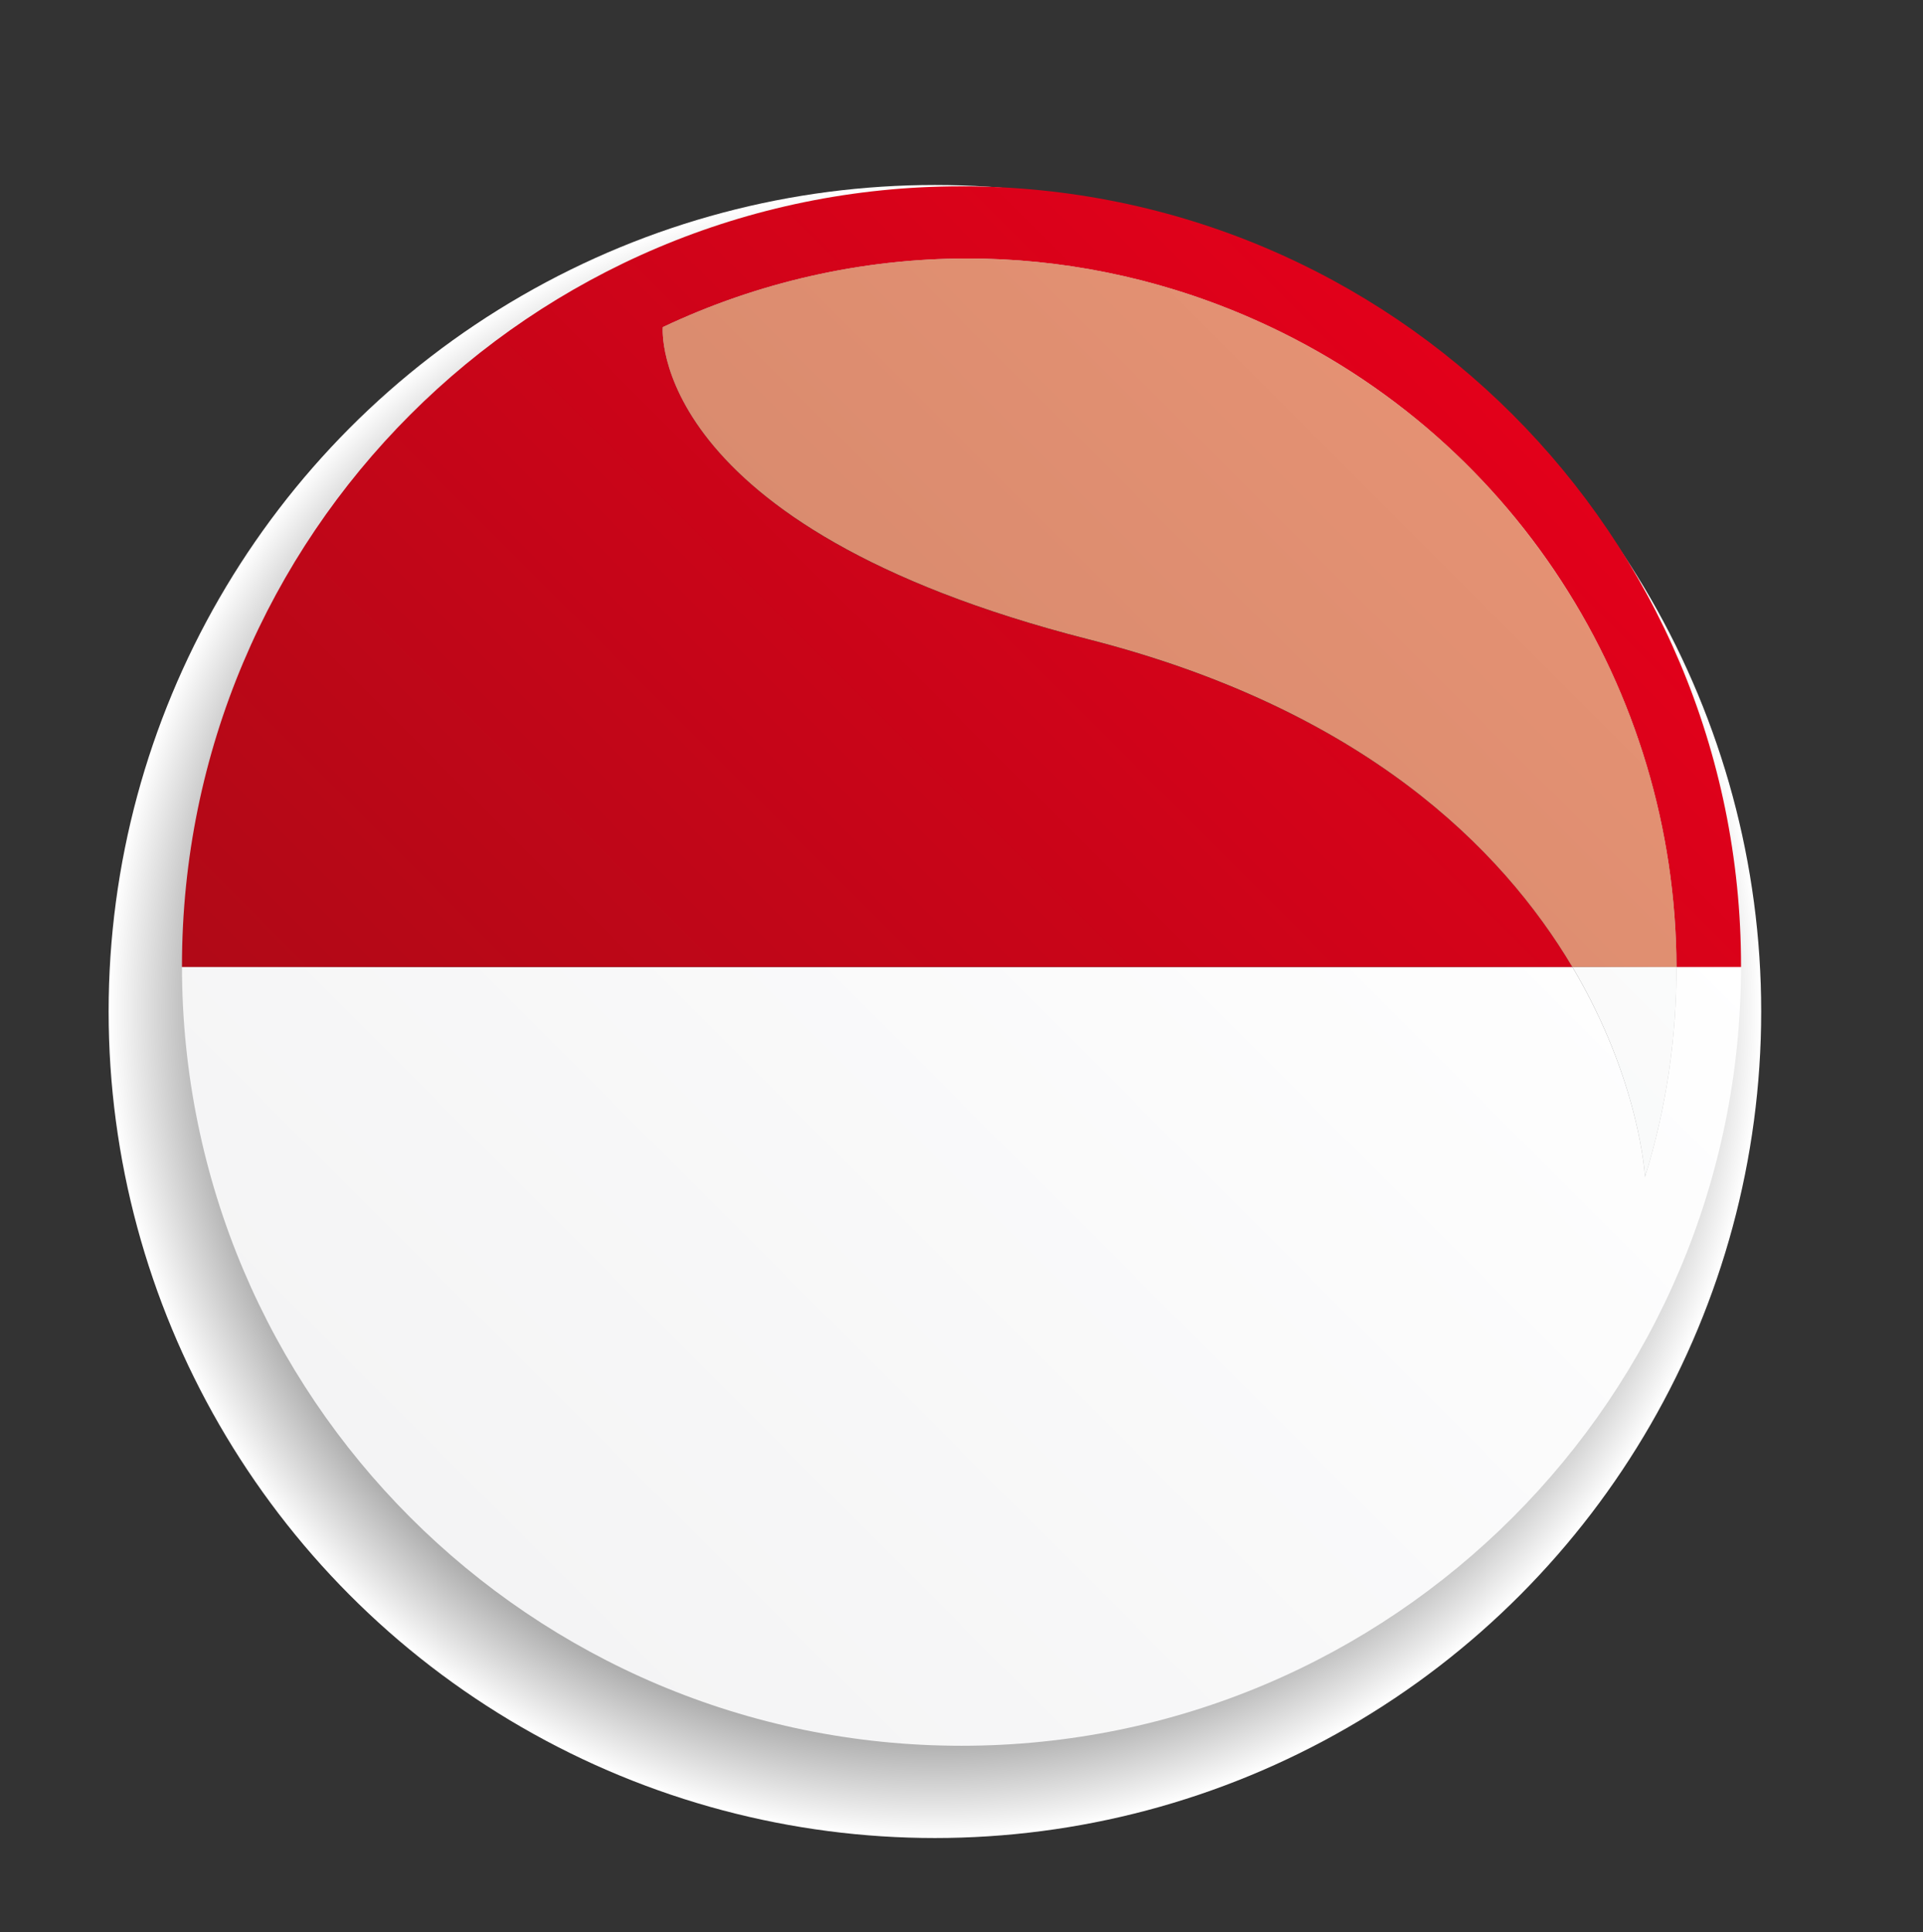
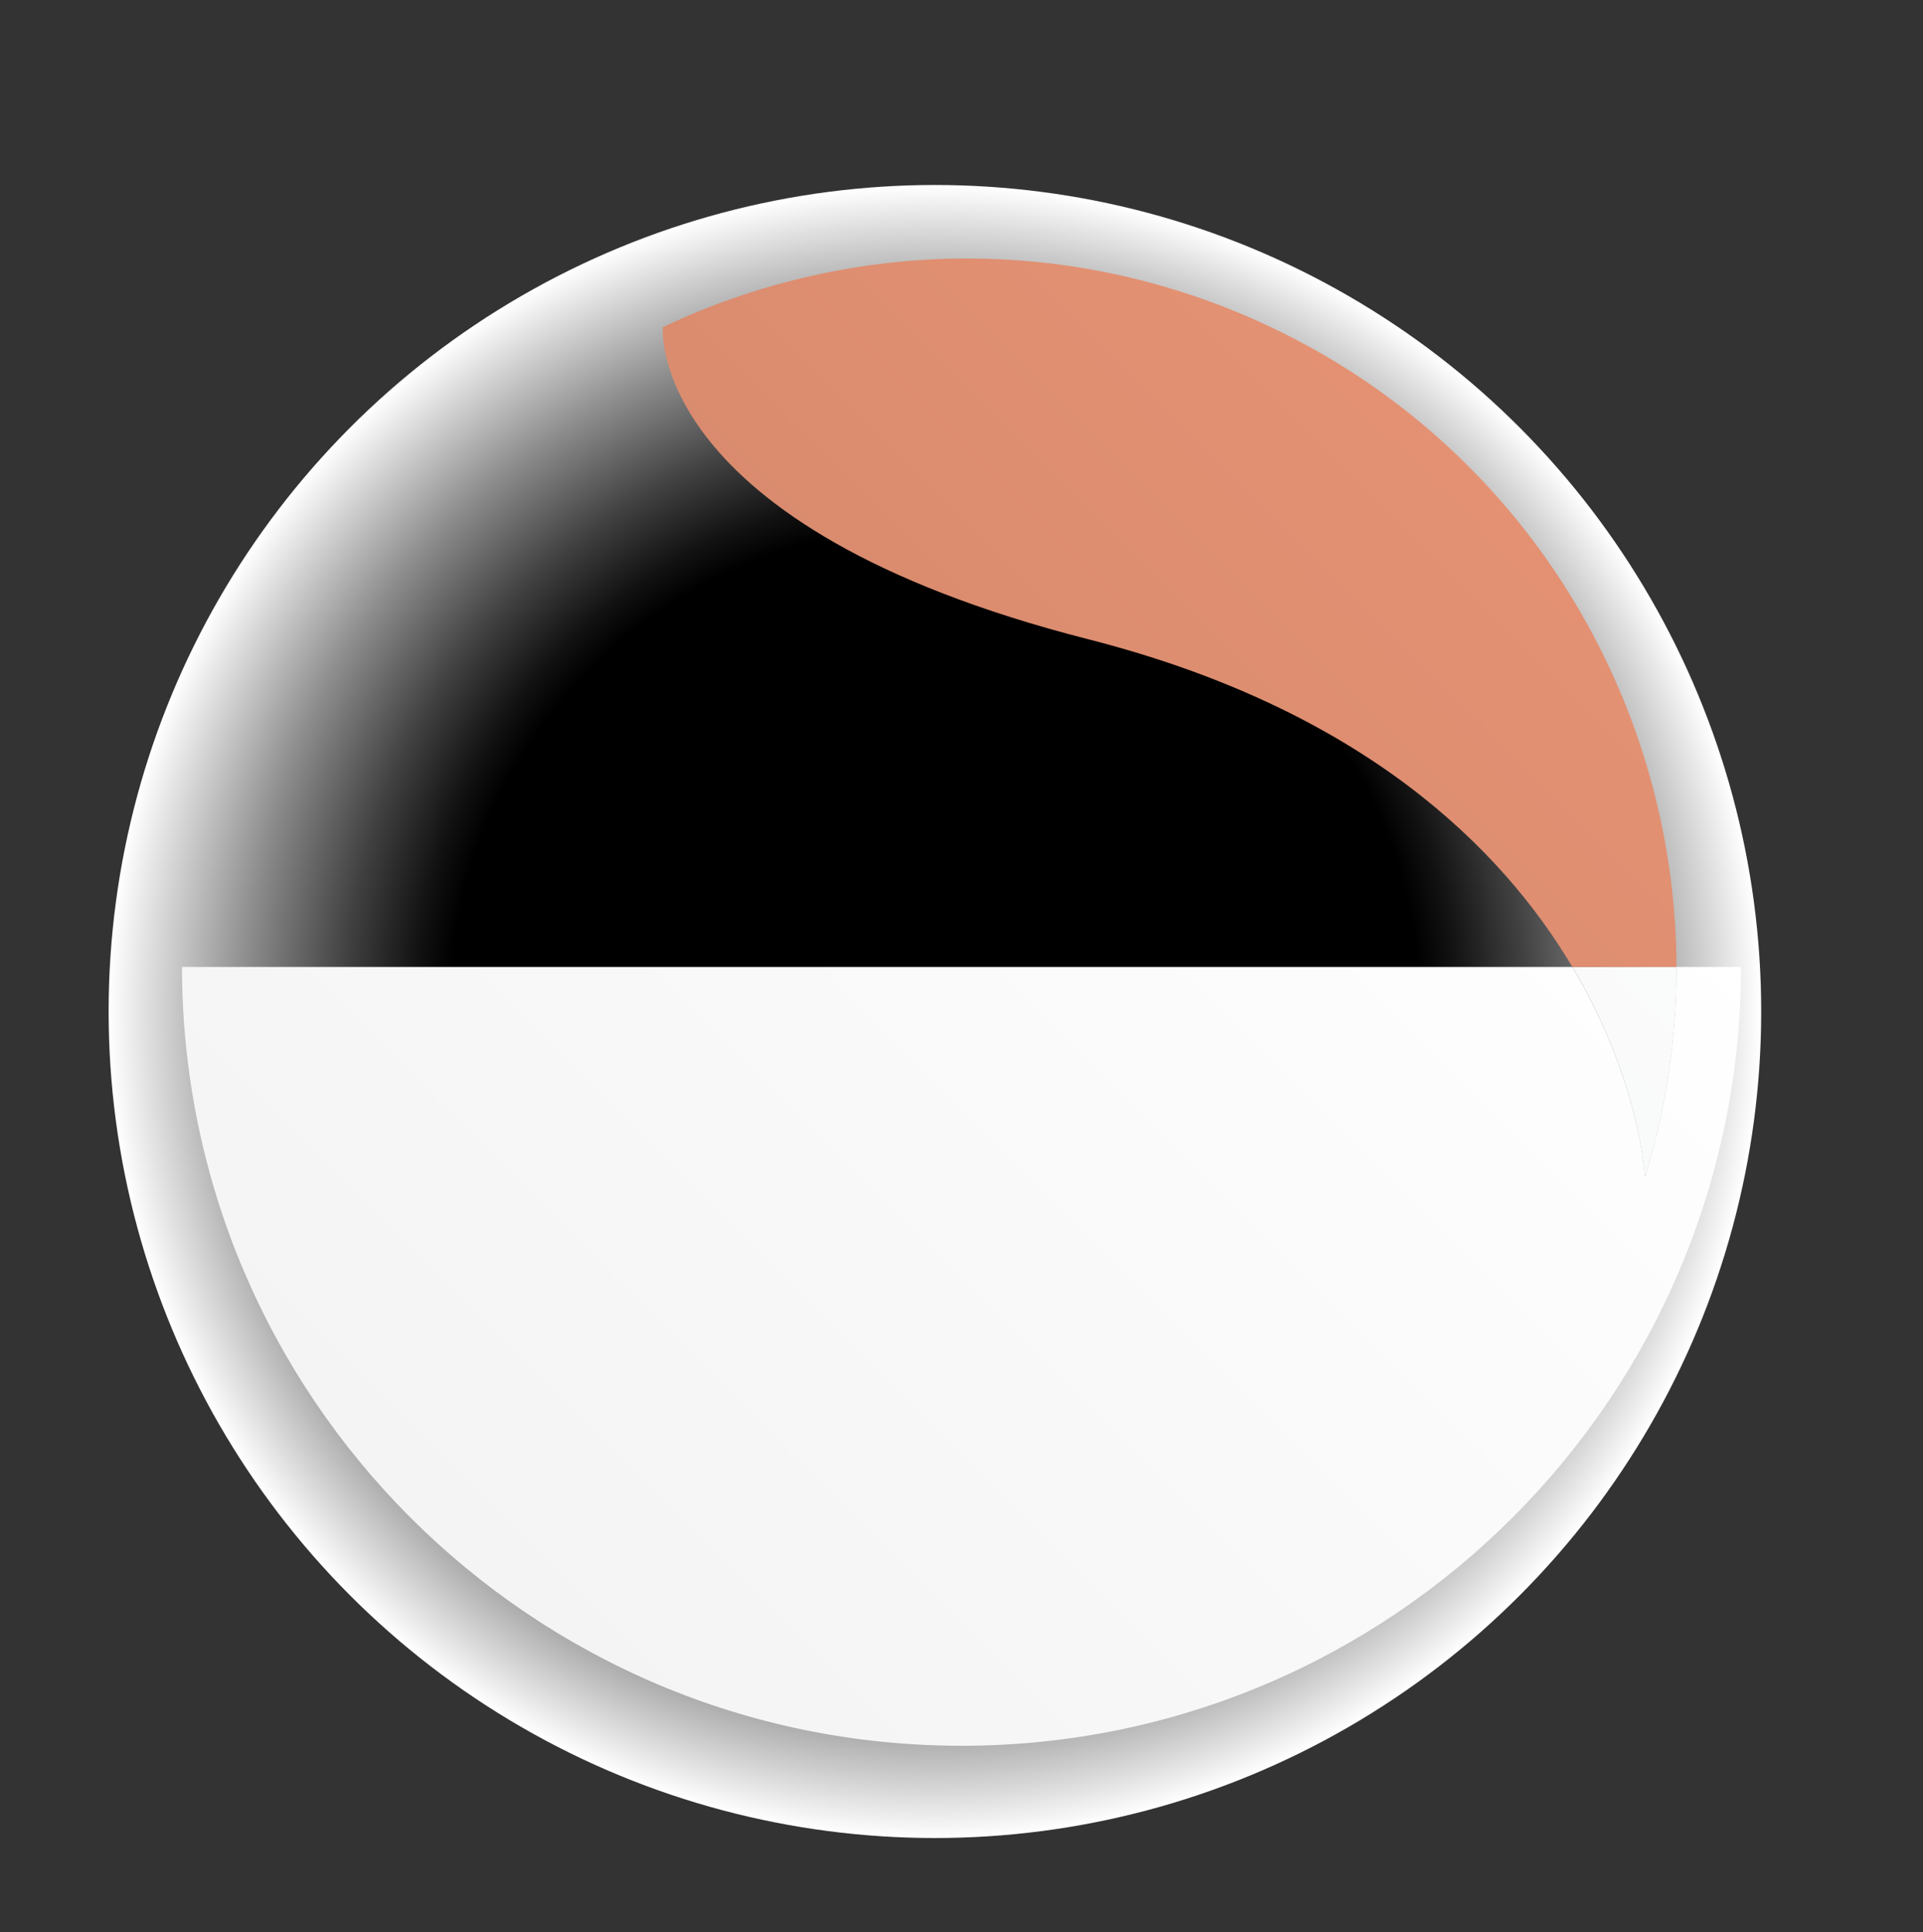
<svg xmlns="http://www.w3.org/2000/svg" version="1.1" id="Ebene_1" x="0px" y="0px" width="69.928px" height="70.239px" viewBox="0 0 69.928 70.239" enable-background="new 0 0 69.928 70.239" xml:space="preserve">
  <rect x="0" y="0" width="69.928" height="70.239" fill="#333333" stroke="none" />
  <g>
    <radialGradient id="SVGID_1_" cx="34.143" cy="36.895" r="29.895" gradientTransform="matrix(1.005 0 0 1.005 -0.319 -0.311)" gradientUnits="userSpaceOnUse">
      <stop offset="0.587" style="stop-color:#000000" />
      <stop offset="0.63" style="stop-color:#121212" />
      <stop offset="0.715" style="stop-color:#414141" />
      <stop offset="0.835" style="stop-color:#8D8D8D" />
      <stop offset="0.984" style="stop-color:#F4F4F4" />
      <stop offset="1" style="stop-color:#FFFFFF" />
    </radialGradient>
    <circle fill="url(#SVGID_1_)" cx="33.997" cy="36.772" r="30.047" />
    <g>
      <linearGradient id="SVGID_2_" gradientUnits="userSpaceOnUse" x1="-258.084" y1="-388.153" x2="-258.488" y2="-388.153" gradientTransform="matrix(99.216 -99.216 -99.216 -99.216 -12852.649 -64093.406)">
        <stop offset="0" style="stop-color:#FFFFFF" />
        <stop offset="1" style="stop-color:#F2F2F3" />
      </linearGradient>
      <path fill="url(#SVGID_2_)" d="M63.311,35.12c0,0.01,0,0.021,0,0.033h-2.348c0.007,2.539-0.363,5.111-1.144,7.635    c0,0-0.176-3.489-2.642-7.635H6.617c0-0.012,0-0.023,0-0.033l0,0c0,15.654,12.688,28.346,28.347,28.346    S63.311,50.774,63.311,35.12L63.311,35.12z" />
      <g>
        <linearGradient id="SVGID_3_" gradientUnits="userSpaceOnUse" x1="-258.199" y1="-388.399" x2="-258.603" y2="-388.399" gradientTransform="matrix(106.619 -106.619 -106.619 -106.619 -13829.46 -68927.961)">
          <stop offset="0" style="stop-color:#E2001A" />
          <stop offset="1" style="stop-color:#A60B16" />
        </linearGradient>
-         <path fill="url(#SVGID_3_)" d="M34.964,6.773c-15.659,0-28.347,12.691-28.347,28.347l0,0c0,0.01,0,0.021,0,0.033h50.561     c-2.572-4.328-7.637-9.37-17.596-11.911c-16.117-4.112-15.48-11.349-15.48-11.349c3.437-1.626,7.219-2.495,11.074-2.495     c3.371,0,6.798,0.665,10.094,2.07c9.788,4.173,15.668,13.68,15.693,23.685h2.348c0-0.012,0-0.023,0-0.033l0,0     C63.311,19.464,50.623,6.773,34.964,6.773z" />
      </g>
      <linearGradient id="SVGID_4_" gradientUnits="userSpaceOnUse" x1="-257.81" y1="-388.262" x2="-258.211" y2="-388.262" gradientTransform="matrix(99.216 -99.216 -99.216 -99.216 -12852.649 -64093.406)">
        <stop offset="0" style="stop-color:#FFFFFF" />
        <stop offset="1" style="stop-color:#F8F9F9" />
      </linearGradient>
      <path fill="url(#SVGID_4_)" d="M60.963,35.153h-3.785c2.466,4.146,2.642,7.635,2.642,7.635    C60.6,40.264,60.97,37.692,60.963,35.153z" />
      <linearGradient id="SVGID_5_" gradientUnits="userSpaceOnUse" x1="-258.036" y1="-388.408" x2="-258.44" y2="-388.408" gradientTransform="matrix(106.619 -106.619 -106.619 -106.619 -13829.46 -68927.961)">
        <stop offset="0" style="stop-color:#F29A7A" />
        <stop offset="1" style="stop-color:#D3876B" />
      </linearGradient>
      <path fill="url(#SVGID_5_)" d="M35.176,9.398c-3.855,0-7.638,0.869-11.074,2.495c0,0-0.637,7.237,15.48,11.349    c9.959,2.541,15.023,7.583,17.596,11.911h3.785c-0.025-10.005-5.905-19.512-15.693-23.685    C41.974,10.063,38.547,9.398,35.176,9.398z" />
    </g>
  </g>
</svg>